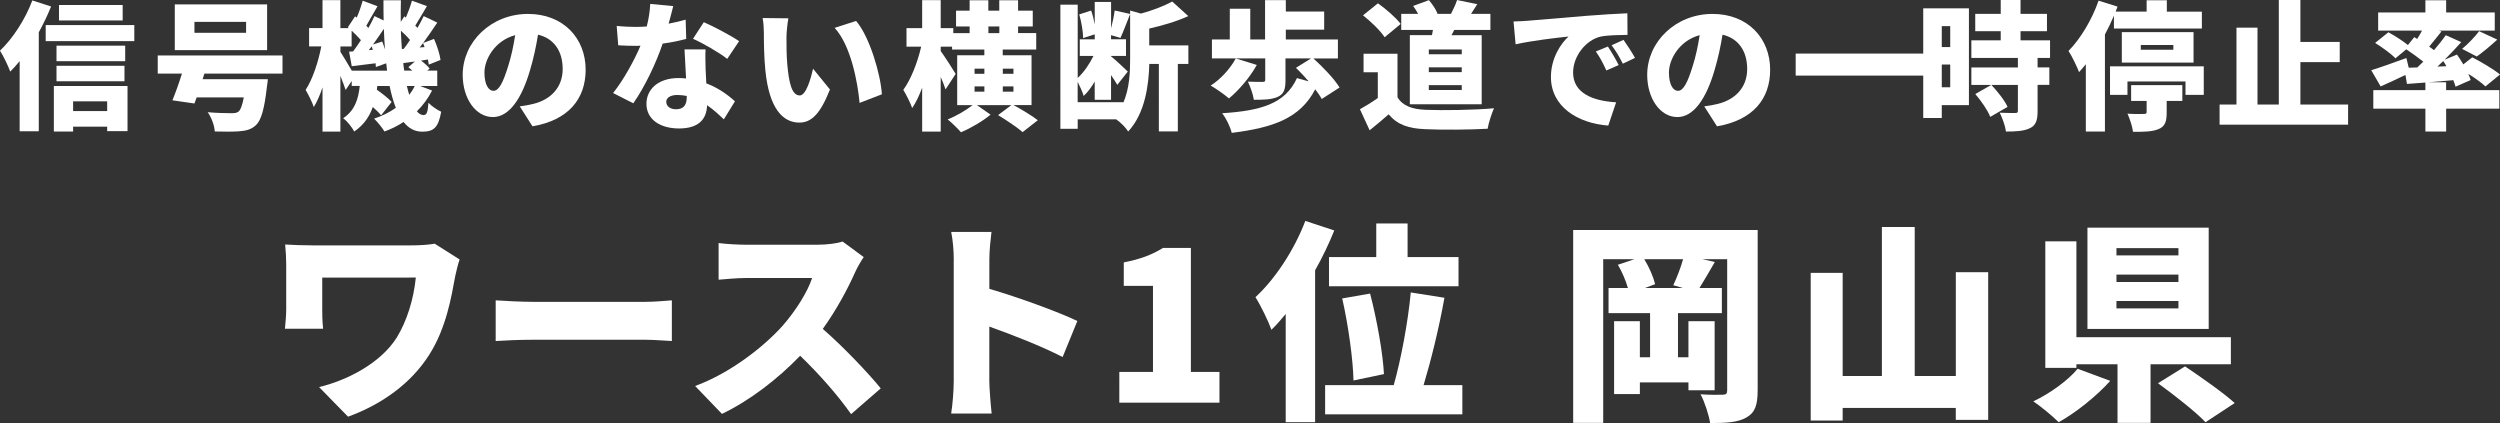
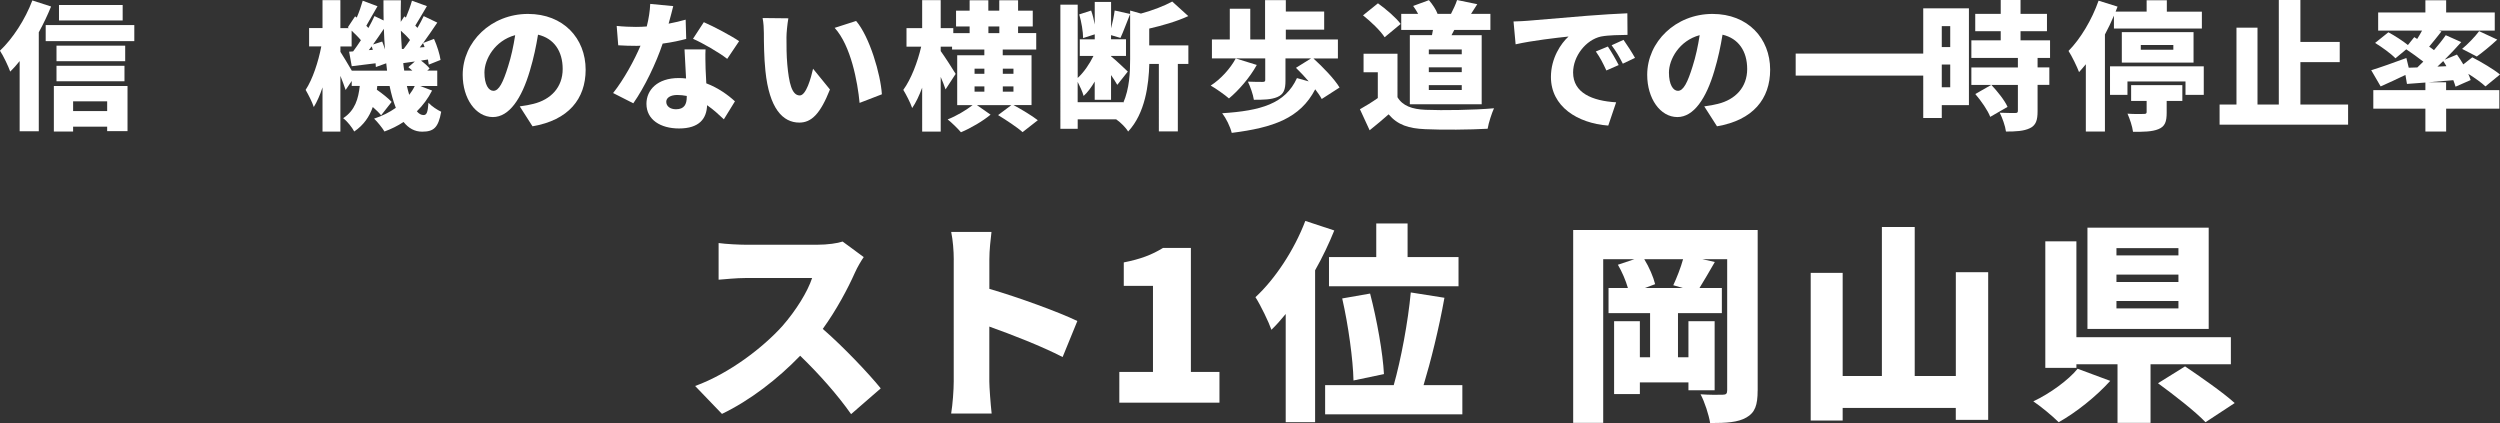
<svg xmlns="http://www.w3.org/2000/svg" version="1.1" id="レイヤー_1" x="0px" y="0px" viewBox="0 0 633.62 107.23" style="enable-background:new 0 0 633.62 107.23;" xml:space="preserve">
  <rect x="0" y="0" width="633.62" height="107.23" fill="#333333" stroke="none" />
  <style type="text/css">
	.st0{opacity:0.6;clip-path:url(#SVGID_00000183932468775858177560000000882803957728958389_);}
	.st1{fill:#DCDCDC;}
	.st2{opacity:0.3;}
	.st3{fill:#BEC4C0;}
	.st4{fill:#FFFFFF;}
	.st5{clip-path:url(#SVGID_00000080907644590780151440000014076653875018978227_);}
	.st6{opacity:0.6;clip-path:url(#SVGID_00000080907644590780151440000014076653875018978227_);}
	.st7{fill:none;stroke:#000000;stroke-width:1.791;stroke-miterlimit:10;}
	.st8{opacity:0.6;clip-path:url(#SVGID_00000016777118242243850950000014962841769564566693_);}
	
		.st9{clip-path:url(#SVGID_00000114059381435616914880000015061477261148166065_);fill:none;stroke:#FFFFFF;stroke-linecap:round;stroke-miterlimit:10;}
	.st10{opacity:0.6;clip-path:url(#SVGID_00000114059381435616914880000015061477261148166065_);}
	.st11{fill:none;stroke:#FFFFFF;stroke-width:1.346;stroke-linecap:round;stroke-miterlimit:10;}
	.st12{fill:#231815;}
	.st13{fill:#BE88C0;}
	.st14{fill:url(#);}
	.st15{fill:#D82600;}
	.st16{fill:#D82600;stroke:#D82600;stroke-width:0.463;stroke-miterlimit:10;}
	.st17{fill:#FFFA00;}
	.st18{fill:none;stroke:#000000;stroke-width:0.3;stroke-miterlimit:10;}
	.st19{fill:#FF40FF;}
	.st20{fill:#C6C5CC;}
	.st21{clip-path:url(#SVGID_00000183215346106321612350000004612776468830173856_);}
	.st22{clip-path:url(#SVGID_00000083085308767574964880000011078256398287923891_);}
	.st23{clip-path:url(#SVGID_00000021099346608944424680000016465355015932058520_);}
	.st24{clip-path:url(#SVGID_00000063624695872896904690000011286532940954355105_);}
	.st25{fill:none;stroke:#3D4D56;stroke-miterlimit:10;}
	.st26{clip-path:url(#SVGID_00000085943413632876801020000002169119857756324283_);}
	.st27{fill:none;stroke:#FFFFFF;stroke-width:2;stroke-miterlimit:10;}
	.st28{clip-path:url(#SVGID_00000013177037393745203660000016413203875932030382_);}
	.st29{clip-path:url(#SVGID_00000161592632418342314060000006339301851004045233_);}
	.st30{clip-path:url(#SVGID_00000062186202124228378670000003461022132191999670_);}
	.st31{fill:#A54A96;}
	.st32{fill:#3D62AC;}
	.st33{fill:#B1B5B5;}
	.st34{fill:#8DC21F;}
	.st35{fill:#EF8200;}
	.st36{fill:#FCCF00;}
	.st37{fill:#E50012;}
	.st38{opacity:0.7;}
	.st39{fill:#00284E;}
	.st40{fill:#EAE5E3;}
	.st41{fill:#6C8091;}
	.st42{fill:#FFFFFF;stroke:#000000;stroke-width:0.247;stroke-miterlimit:10;}
	.st43{fill:#FFFFFF;stroke:#000000;stroke-width:0.122;stroke-miterlimit:10;}
	.st44{stroke:#000000;stroke-width:0.122;stroke-miterlimit:10;}
	.st45{fill:none;stroke:#000000;stroke-miterlimit:10;}
	.st46{fill:#BEAFC0;}
	.st47{clip-path:url(#SVGID_00000155146257254991877520000015596882256079497117_);}
	.st48{fill:none;stroke:#FFFFFF;stroke-linecap:round;stroke-miterlimit:10;}
	.st49{fill:#FFFFFF;fill-opacity:0.8;}
	.st50{fill:#9660C0;}
	.st51{opacity:0.6;}
	.st52{clip-path:url(#SVGID_00000114043547631157770070000005211967104552382876_);}
	.st53{clip-path:url(#SVGID_00000128468872792830560130000011889923814934004904_);}
	.st54{clip-path:url(#SVGID_00000143590984256169497320000000386841874231937173_);}
	.st55{clip-path:url(#SVGID_00000049902309555863050920000006559831708379714469_);}
	.st56{clip-path:url(#SVGID_00000041257647643751463230000008872266590293440693_);}
	.st57{clip-path:url(#SVGID_00000169525624088397518000000014623183168016901786_);}
	.st58{clip-path:url(#SVGID_00000009556490429519242450000009794008282189721490_);}
	.st59{clip-path:url(#SVGID_00000040555240566321790060000009502380877852502959_);}
	.st60{clip-path:url(#SVGID_00000061459085682382793000000001095832446414742168_);}
	.st61{clip-path:url(#SVGID_00000045591755960157480840000018320722386853584305_);}
	.st62{clip-path:url(#SVGID_00000176749518647771447310000014404527652299563451_);}
	.st63{clip-path:url(#SVGID_00000052078822781367322130000015257046882303785856_);}
	.st64{clip-path:url(#SVGID_00000146478009235394169480000002436582953484726967_);}
</style>
  <g>
    <g>
      <path class="st4" d="M12.95,1.65c-0.88,2.14-1.93,4.39-3.12,6.53v25.09H4.98V15.48c-0.77,0.98-1.58,1.86-2.39,2.67    c-0.42-1.23-1.75-4.04-2.6-5.3c3.23-3.05,6.39-7.9,8.21-12.74L12.95,1.65z M34.04,6.35v4.07H11.58V6.35H34.04z M13.65,21.79h18.67    v11.44h-5.16v-1.12h-8.63v1.23h-4.88V21.79z M31.73,15.51H14.32v-3.93h17.41V15.51z M14.32,16.67h17.23v3.93H14.32V16.67z     M31.09,5.19H14.95V1.26h16.14V5.19z M18.53,25.69v2.46h8.63v-2.46H18.53z" />
-       <path class="st4" d="M51.81,18.64l-0.46,1.44h16.53c0,0-0.11,1.4-0.25,2.07c-0.63,5.51-1.44,8.32-2.74,9.55    c-1.19,1.12-2.49,1.44-4.32,1.58c-1.4,0.11-3.72,0.11-6.14,0.04c-0.07-1.47-0.81-3.51-1.79-4.88c2.28,0.21,4.91,0.25,6,0.25    c0.77,0,1.26-0.04,1.75-0.35c0.56-0.42,1.02-1.61,1.4-3.65H49.84c-0.21,0.56-0.39,1.09-0.56,1.54l-5.58-0.81    c0.74-1.79,1.65-4.32,2.42-6.77h-6.14v-4.6H71.6v4.6H51.81z M67.7,12.7H44.3V1.12H67.7V12.7z M62.37,5.55H49.28v2.77h13.09V5.55z" />
      <path class="st4" d="M109.51,22.95c-1.02,2-2.32,3.76-3.86,5.26c0.53,0.63,1.09,0.95,1.68,0.95c0.77,0,1.09-0.56,1.26-3.12    c0.88,0.95,2.25,1.82,3.23,2.28c-0.74,4.07-1.9,5.05-4.84,5.05c-1.9,0-3.44-0.88-4.7-2.46c-1.47,0.98-3.12,1.79-4.84,2.42    c-0.53-0.91-1.79-2.46-2.63-3.26c2.07-0.67,3.9-1.61,5.51-2.74c-0.63-1.61-1.16-3.47-1.58-5.54h-3.12l-0.11,0.95    c1.4,0.98,2.95,2.21,3.75,3.09l-2.67,3.4c-0.46-0.6-1.26-1.37-2.11-2.11c-0.84,2.42-2.28,4.56-4.7,6.21    c-0.56-1.05-1.79-2.63-2.81-3.37c3.05-2,3.86-4.98,4.21-8.18h-2.04v-1.26l-1.54,2.28c-0.32-0.95-0.81-2.28-1.33-3.58v14.14h-4.53    V22.15c-0.63,1.93-1.4,3.65-2.21,4.98c-0.42-1.3-1.4-3.19-2.07-4.35c1.75-2.63,3.23-7.12,3.97-11.02h-3.09V7.12h3.4V0.04h4.53    v7.09h2.14l-0.25-0.21L90,4.14l0.42,0.32c0.6-1.4,1.16-3.02,1.51-4.28l3.75,1.4c-1.02,1.68-2,3.54-2.84,4.95    c0.18,0.18,0.35,0.39,0.53,0.56c0.6-1.05,1.12-2.11,1.54-3.02l2.32,1.12c-0.04-1.68-0.04-3.4-0.04-5.12h4.42    c-0.04,1.86-0.07,3.68-0.04,5.47l0.91-1.4l0.39,0.32c0.6-1.4,1.19-3.02,1.54-4.28l3.79,1.37c-1.05,1.72-2.07,3.58-2.95,4.95    c0.21,0.18,0.39,0.39,0.56,0.56c0.6-1.05,1.16-2.07,1.58-2.98l3.44,1.65c-1.12,1.65-2.35,3.47-3.58,5.16L110,9.86    c0.77,1.72,1.47,3.93,1.65,5.33l-2.98,1.19c-0.04-0.39-0.11-0.81-0.21-1.3l-1.75,0.28c0.84,0.63,1.72,1.4,2.18,2l-0.6,0.53h2.53    v3.9h-4.35L109.51,22.95z M98.1,17.9c-0.07-0.6-0.14-1.23-0.21-1.86l-2.63,0.95c0-0.28-0.04-0.6-0.07-0.95    c-2.11,0.28-4.14,0.53-6.04,0.74l-0.67-3.68l1.02-0.07c0.63-0.84,1.3-1.82,1.97-2.84c-0.63-0.77-1.51-1.61-2.35-2.42v4h-2.84v1.37    c0.63,0.98,2,3.23,2.88,4.77H98.1z M94.49,12.63c-0.11-0.32-0.18-0.6-0.28-0.88l-0.74,0.95L94.49,12.63z M96.87,10.53    c0.25,0.63,0.49,1.33,0.7,2c-0.14-1.68-0.21-3.44-0.28-5.23c-0.88,1.33-1.83,2.7-2.74,3.97L96.87,10.53z M102.31,12.39    c0.53-0.67,1.09-1.44,1.61-2.25c-0.63-0.77-1.47-1.61-2.32-2.35c0.07,1.58,0.14,3.12,0.25,4.63L102.31,12.39z M104.52,17.9    c-0.35-0.32-0.7-0.63-1.02-0.88l1.65-1.44c-1.02,0.14-2,0.28-2.95,0.42c0.07,0.63,0.14,1.26,0.25,1.9H104.52z M103.12,21.79    c0.18,0.81,0.39,1.54,0.6,2.25c0.53-0.7,1.02-1.44,1.4-2.25H103.12z M107.61,11.93c-0.11-0.35-0.25-0.7-0.39-1.02    c-0.28,0.39-0.56,0.77-0.84,1.12L107.61,11.93z" />
      <path class="st4" d="M134.96,32.01l-3.23-5.05c1.47-0.18,2.42-0.39,3.44-0.63c4.46-1.09,7.44-4.21,7.44-8.84    c0-4.53-2.21-7.76-6.25-8.7c-0.46,2.84-1.09,5.9-2.07,9.16c-2.07,7.02-5.23,11.72-9.37,11.72c-4.35,0-7.65-4.7-7.65-10.7    c0-8.35,7.19-15.44,16.56-15.44c8.95,0,14.6,6.18,14.6,14.14C148.43,25.06,144.08,30.46,134.96,32.01z M125.06,23.02    c1.4,0,2.46-2.14,3.72-6.21c0.77-2.39,1.37-5.16,1.79-7.9c-5.19,1.4-7.79,6.14-7.79,9.48C122.78,21.44,123.83,23.02,125.06,23.02z    " />
      <path class="st4" d="M169.46,6c1.65-0.32,3.12-0.67,4.32-1.02l0.14,4.88c-1.44,0.39-3.58,0.88-5.97,1.19    c-1.65,4.95-4.6,11.09-7.44,15.13l-5.12-2.6c2.74-3.44,5.4-8.35,6.95-12c-0.39,0.04-0.74,0.04-1.12,0.04    c-1.47,0-2.91-0.04-4.53-0.14l-0.39-4.91c1.61,0.18,3.72,0.25,4.88,0.25c0.91,0,1.83-0.04,2.74-0.11c0.49-1.9,0.81-3.93,0.88-5.72    l5.83,0.56C170.37,2.63,169.95,4.25,169.46,6z M178.83,17.44c0.04,0.84,0.11,2.21,0.18,3.68c3.05,1.16,5.51,2.95,7.26,4.56    l-2.81,4.56c-1.09-1.02-2.53-2.39-4.25-3.58c-0.11,3.37-1.93,5.9-7.12,5.9c-4.63,0-8.25-2.18-8.25-6.25    c0-3.51,2.77-6.53,8.18-6.53c0.63,0,1.26,0.04,1.86,0.11c-0.14-2.49-0.28-5.4-0.39-7.37h5.33    C178.73,14.04,178.8,15.72,178.83,17.44z M171.32,27.69c2.11,0,2.74-1.23,2.74-3.19c0-0.04,0-0.11,0-0.18    c-0.77-0.14-1.54-0.25-2.39-0.25c-1.72,0-2.81,0.7-2.81,1.72C168.86,26.92,169.85,27.69,171.32,27.69z M175.64,9.83l2.74-4.21    c2.53,1.09,7.05,3.51,8.95,4.81l-3.02,4.49C182.2,13.27,178.09,10.91,175.64,9.83z" />
      <path class="st4" d="M199.33,9.41c0,2.32,0,4.6,0.21,6.95c0.42,4.6,1.12,7.83,3.16,7.83c1.61,0,2.84-4.39,3.37-6.77l4.28,5.26    c-2.46,6.21-4.7,8.39-7.76,8.39c-4.18,0-7.62-3.54-8.6-13.13c-0.35-3.33-0.39-7.37-0.39-9.58c0-1.05-0.07-2.56-0.32-3.79    l6.53,0.07C199.54,6.11,199.33,8.39,199.33,9.41z M223.51,23.9l-5.65,2.18c-0.49-5.3-2.21-14.53-6.32-19.02l5.44-1.75    C220.42,9.34,223.2,18.85,223.51,23.9z" />
      <path class="st4" d="M256.89,26.64c2,1.09,4.7,2.7,6.14,3.83l-3.86,3.02c-1.3-1.19-4.14-3.05-6.21-4.32l3.37-2.53h-8.74l3.47,2.42    c-1.93,1.61-5.09,3.47-7.51,4.46c-0.81-0.95-2.28-2.39-3.37-3.26c2.14-0.81,4.7-2.35,6.32-3.61h-3.9V14h6.88v-1.44h-8.18v-0.74    h-2.88v1.12c0.91,1.23,3.3,4.95,3.79,5.79l-2.56,3.93c-0.28-0.88-0.74-2-1.23-3.16v13.86h-4.7V22.22c-0.74,2-1.58,3.79-2.53,5.16    c-0.46-1.37-1.51-3.37-2.25-4.6c1.97-2.7,3.65-7.09,4.53-10.95h-3.72v-4.7h3.97V0.04h4.7v7.09h3.19v1.26h4.14V6.7h-3.44v-4h3.44    V0.07h4.74V2.7h2.77V0.07h4.77V2.7h3.72v4h-3.72v1.68h4.6v4.18h-8.49V14h7.3v12.63H256.89z M247,18.71h2.49v-1.3H247V18.71z     M247,23.23h2.49V21.9H247V23.23z M250.51,8.39h2.77V6.7h-2.77V8.39z M254.16,17.41v1.3h2.7v-1.3H254.16z M256.86,21.9h-2.7v1.33    h2.7V21.9z" />
      <path class="st4" d="M291.29,11.51h9.9v4.7h-2.67v17.09h-4.81V16.21h-2.42c-0.14,5.19-1.02,12.49-5.37,17.13    c-0.53-0.95-1.9-2.32-3.02-3.09h-9.76v2.39h-4.39V1.19h4.39v18.57c1.54-1.4,2.98-3.51,4-5.58h-3.47V9.97h3.79V8.7l-2.95,0.95    c0-1.61-0.42-4.11-0.98-6l3.02-0.98c0.39,1.09,0.7,2.35,0.91,3.54V0.49h4.14v6.7c0.39-1.51,0.74-3.19,0.91-4.53l3.93,0.88    c-0.88,2.14-1.75,4.56-2.46,6.07l-2.39-0.7v1.05h3.79v4.21h-3.79v0.11c0.91,0.7,3.58,3.19,4.25,3.86l-2.67,3.37    c-0.39-0.67-0.95-1.58-1.58-2.49v6.28h-4.14v-4.63c-0.84,1.44-1.79,2.74-2.81,3.65c-0.28-1.05-0.95-2.46-1.51-3.58v5.16h11.55    v0.18c1.58-3.61,1.75-7.72,1.75-11.16V2.67l2.74,0.77c2.98-0.81,5.97-1.97,7.93-3.05l4.07,3.69c-2.98,1.37-6.56,2.39-9.9,3.16    V11.51z" />
      <path class="st4" d="M318.53,16.46c-1.75,3.19-4.63,6.49-7.05,8.49c-1.09-0.95-3.33-2.53-4.63-3.26c2.53-1.61,4.98-4.32,6.35-6.88    L318.53,16.46z M334.99,25.09c-0.39-0.74-0.95-1.54-1.65-2.46c-3.83,7.37-10.63,9.72-21.16,11.05c-0.39-1.61-1.44-3.72-2.42-4.98    c9.69-0.63,15.97-2.35,18.95-8.91l2.98,0.84c-1.05-1.23-2.18-2.42-3.23-3.44l3.83-2.39h-6.49v5.65c0,2.21-0.42,3.44-2.04,4.14    c-1.58,0.67-3.54,0.7-5.97,0.7c-0.21-1.4-0.91-3.33-1.51-4.6c1.3,0.07,3.23,0.07,3.72,0.07c0.49,0,0.67-0.11,0.67-0.49v-5.47    h-13.51V10h4.53V2.21h5.19V10h3.75V0.04h5.26v2.88h9.72v4.6h-9.72V10h13.2v4.81h-6.21c2.39,2.18,5.3,5.16,6.63,7.37L334.99,25.09z    " />
      <path class="st4" d="M354.19,24.64c1.3,2.18,3.69,3.05,7.12,3.19c4.28,0.18,12.28,0.07,17.34-0.39c-0.56,1.23-1.37,3.68-1.61,5.19    c-4.46,0.25-11.44,0.32-15.83,0.11c-4.18-0.18-6.95-1.05-9.27-3.76c-1.44,1.26-2.91,2.53-4.81,4.04l-2.46-5.33    c1.44-0.81,3.05-1.79,4.53-2.84v-6.53h-3.61v-4.7h8.6V24.64z M350.93,9.44c-1.02-1.61-3.47-3.97-5.48-5.55l3.79-3.05    c2,1.44,4.56,3.61,5.76,5.23L350.93,9.44z M362.93,8.91c0.11-0.46,0.18-0.88,0.25-1.33h-8.04V3.51h4.28c-0.39-0.7-0.81-1.4-1.26-2    l4-1.47c0.88,1.02,1.82,2.42,2.18,3.44l-0.1,0.04h3.51c0.56-1.09,1.23-2.49,1.54-3.51l5.12,1.05c-0.56,0.91-1.09,1.72-1.58,2.46    h4.91v4.07h-9.16c-0.25,0.46-0.46,0.91-0.7,1.33h7.65v17.51h-18.21V8.91H362.93z M370.48,12.53h-8.35v1.23h8.35V12.53z     M370.48,17.06h-8.35v1.23h8.35V17.06z M370.48,21.58h-8.35v1.23h8.35V21.58z" />
      <path class="st4" d="M387.22,5.26c3.3-0.28,8.6-0.7,15.02-1.26c3.51-0.28,7.65-0.53,10.21-0.63l0.04,5.47    c-1.82,0.04-4.81,0.04-6.74,0.42c-3.79,0.84-7.05,4.95-7.05,9.12c0,5.16,4.84,7.19,10.91,7.55l-2,5.9    c-7.83-0.6-14.53-4.84-14.53-12.32c0-4.81,2.56-8.53,4.46-10.25c-3.02,0.32-9.19,1.02-13.41,1.97l-0.53-5.79    C385.01,5.4,386.56,5.33,387.22,5.26z M410.25,16.49l-3.12,1.37c-0.95-2.04-1.54-3.19-2.67-4.81l3.05-1.26    C408.39,13.09,409.61,15.2,410.25,16.49z M414.39,14.67l-3.09,1.47c-1.02-2-1.68-3.09-2.84-4.67l3.02-1.37    C412.39,11.37,413.69,13.41,414.39,14.67z" />
      <path class="st4" d="M435.17,32.01l-3.23-5.05c1.47-0.18,2.42-0.39,3.44-0.63c4.46-1.09,7.44-4.21,7.44-8.84    c0-4.53-2.21-7.76-6.25-8.7c-0.46,2.84-1.09,5.9-2.07,9.16c-2.07,7.02-5.23,11.72-9.37,11.72c-4.35,0-7.65-4.7-7.65-10.7    c0-8.35,7.19-15.44,16.56-15.44c8.95,0,14.6,6.18,14.6,14.14C448.65,25.06,444.29,30.46,435.17,32.01z M425.27,23.02    c1.4,0,2.46-2.14,3.72-6.21c0.77-2.39,1.37-5.16,1.79-7.9c-5.19,1.4-7.79,6.14-7.79,9.48C422.99,21.44,424.04,23.02,425.27,23.02z    " />
      <path class="st4" d="M487.82,13.58v5.58h-32.71v-5.58H487.82z" />
      <path class="st4" d="M499.02,26.64h-6.88v3.26h-4.7V2.11h11.58V26.64z M492.14,6.63v5.3h2.14v-5.3H492.14z M494.28,22.11v-5.76    h-2.14v5.76H494.28z M516.42,14.67v2.42h2.98v4.42h-2.98v6.67c0,2.32-0.42,3.58-1.97,4.32c-1.54,0.74-3.51,0.84-6.04,0.84    c-0.18-1.4-0.91-3.44-1.58-4.77c1.47,0.07,3.37,0.07,3.9,0.07s0.7-0.11,0.7-0.56v-6.56h-11.79v-4.42h11.79v-2.42h-11.79v-4.46    h7.44V7.9h-6.46V3.51h6.46V0h5.02v3.51h6.7V7.9h-6.7v2.32h7.48v4.46H516.42z M504.42,29.62c-0.6-1.61-2.28-4.04-3.79-5.79    l4.07-2.32c1.54,1.65,3.37,3.9,4.11,5.58L504.42,29.62z" />
      <path class="st4" d="M535.77,3.97c-0.67,1.61-1.44,3.19-2.28,4.77v24.6h-4.84V16.28c-0.56,0.7-1.16,1.37-1.72,2    c-0.46-1.26-1.83-4.11-2.67-5.37c3.02-3.05,5.93-7.9,7.62-12.74l4.81,1.51c-0.14,0.42-0.32,0.84-0.49,1.26h7.86V0.07h5.12v2.88    h8.88v4.28h-22.29V3.97z M558.54,16.81v7.23h-4.63v-3.4h-14.71v3.4h-4.42v-7.23H558.54z M537.77,15.86V8.14h18.18v7.72H537.77z     M540.12,21.58h12.99v4h-3.97v2.98c0,2.28-0.42,3.51-2.11,4.18c-1.65,0.67-3.79,0.67-6.42,0.67c-0.18-1.4-0.81-3.26-1.4-4.6    c1.44,0.11,3.58,0.11,4.11,0.07c0.56,0,0.74-0.11,0.74-0.49v-2.81h-3.93V21.58z M542.58,12.6h8.25v-1.19h-8.25V12.6z" />
      <path class="st4" d="M595.12,26.5v5.09h-32.57V26.5h4.28V7.02h5.33V26.5h5.4V0h5.47v10.63h9.97v5.12h-9.97V26.5H595.12z" />
      <path class="st4" d="M619.97,22.85h13.48v4.7h-13.48v5.79h-5.26v-5.79h-13.2v-4.7h13.2v-1.93l-4.67,0.35l-0.39-2.28    c-2.14,1.05-4.39,2.07-6.28,2.91l-2.39-4.11c2.25-0.67,5.65-1.9,8.91-3.09l0.6,2.46l2.18-0.07c0.49-0.46,0.98-0.95,1.51-1.47    c-1.3-1.02-2.95-2.21-4.32-3.12l-2.74,2.28c-1.05-1.12-3.37-2.81-5.16-3.9l3.37-2.7c1.58,0.84,3.65,2.18,4.95,3.23l1.61-2    l0.74,0.46c0.46-0.7,0.84-1.4,1.23-2.11h-11.12v-4.6h11.97V0.07h5.26v3.09h12.32v4.6h-14.11l0.6,0.21    c-1.05,1.33-2.14,2.7-3.12,3.86c0.46,0.28,0.84,0.6,1.23,0.88c1.12-1.3,2.18-2.63,2.98-3.79l3.93,1.75    c-1.3,1.47-2.74,2.98-4.21,4.46l3.12-1.3c0.53,0.77,1.12,1.61,1.61,2.49l2.28-1.79c2.25,1.16,5.4,3.02,7.02,4.35l-3.69,3.02    c-0.95-0.91-2.63-2.11-4.35-3.19c0.25,0.56,0.46,1.09,0.6,1.58l-3.83,1.68c-0.14-0.49-0.32-1.05-0.56-1.65    c-2.14,0.18-4.28,0.35-6.32,0.53h4.49V22.85z M620.04,16.78c-0.25-0.46-0.53-0.91-0.81-1.3c-0.49,0.46-0.98,0.95-1.47,1.4    L620.04,16.78z M624.01,12.39c1.44-1.19,3.26-3.05,4.32-4.49l4.6,2.14c-1.79,1.65-3.72,3.23-5.19,4.28L624.01,12.39z" />
    </g>
    <g>
-       <path class="st4" d="M115.37,70.02c-0.97,5.24-2.27,13.18-6.64,19.98c-4.54,7.13-11.88,12.47-20.52,15.61l-7.34-7.51    c6.86-1.62,15.55-5.94,19.71-12.58c2.54-4.16,4.27-9.67,4.81-15.17H81.67v7.99c0,0.81,0,3.08,0.22,4.97h-9.67    c0.16-1.84,0.32-3.29,0.32-4.97V66.99c0-1.57-0.11-3.46-0.27-5.02c1.84,0.11,4.48,0.22,7.07,0.22h24.73c2.21,0,4.37-0.11,6.1-0.43    l6.32,4C116.13,66.72,115.53,69.16,115.37,70.02z" />
-       <path class="st4" d="M134.97,76.5h28.67c2.43,0,5.08-0.27,6.64-0.38v10.31c-1.4-0.05-4.43-0.32-6.64-0.32h-28.67    c-3.08,0-7.13,0.16-9.34,0.32V76.12C127.79,76.28,132.33,76.5,134.97,76.5z" />
      <path class="st4" d="M216.68,69.1c-1.78,4-4.64,9.4-8.15,14.26c5.24,4.54,11.72,11.39,14.69,15.07l-7.51,6.53    c-3.46-4.91-8.05-10.1-12.91-14.8c-5.67,5.89-12.74,11.34-19.82,14.74l-6.8-7.07c8.75-3.19,17.28-9.83,22.09-15.17    c3.51-4,6.43-8.75,7.56-12.2h-16.79c-2.43,0-5.4,0.32-6.91,0.43v-9.29c1.89,0.27,5.35,0.43,6.91,0.43h18.04    c2.7,0,5.24-0.38,6.48-0.81l5.35,3.94C218.4,65.86,217.27,67.75,216.68,69.1z" />
      <path class="st4" d="M241.73,65.81c0-2.16-0.22-4.97-0.65-7.02h10.21c-0.22,2.05-0.54,4.43-0.54,7.02v7.4    c7.29,2.11,17.77,5.94,22.3,8.15l-3.73,9.13c-5.45-2.81-12.85-5.67-18.58-7.72v13.88c0,1.46,0.32,5.72,0.59,8.15h-10.26    c0.38-2.32,0.65-5.94,0.65-8.15V65.81z" />
      <path class="st4" d="M283.69,94.27h8.53V72.45h-7.4v-5.94c4.32-0.86,7.13-1.94,9.94-3.67h7.07v31.43h7.24v7.78h-25.38V94.27z" />
      <path class="st4" d="M338.17,58.41c-1.35,3.35-2.97,6.75-4.86,10.1v38.5h-7.45V79.58c-1.19,1.46-2.38,2.81-3.62,4    c-0.65-1.89-2.75-6.26-4.05-8.26c4.97-4.59,9.83-11.93,12.64-19.33L338.17,58.41z M370.63,97.61v7.4h-34.78v-7.4h17.39    c1.84-6.53,3.62-15.98,4.32-23.49l8.53,1.35c-1.4,7.83-3.46,16.09-5.29,22.14H370.63z M348.81,65.16v-8.53h7.94v8.53h12.91v7.4    h-32.83v-7.4H348.81z M343.04,96.43c-0.11-5.24-1.3-13.99-2.86-20.79l7.07-1.24c1.73,6.64,3.24,15.12,3.51,20.41L343.04,96.43z" />
      <path class="st4" d="M445.47,99.02c0,3.62-0.65,5.56-2.86,6.8c-2.16,1.24-5.08,1.4-9.18,1.4c-0.32-2.05-1.4-5.4-2.43-7.29    c2.11,0.16,4.81,0.16,5.62,0.11c0.86,0,1.13-0.27,1.13-1.13V65.7h-6.26l3.13,0.7c-1.4,2.43-2.75,4.75-3.89,6.59h5.67v6.37h-11.12    v11.18h2.65v-9.13h6.64v17.5h-6.64v-2h-12.31v2.97h-6.53V81.41h6.53v9.13h2.59V79.36h-10.53v-6.37h4.91    c-0.54-1.89-1.51-4.16-2.54-5.89l4.16-1.4h-7.88v41.47h-7.61V58.3h46.76V99.02z M424.09,72.29c0.86-1.84,1.89-4.43,2.48-6.59    h-9.83c1.24,2,2.32,4.54,2.75,6.32l-2.59,0.97h9.61L424.09,72.29z" />
      <path class="st4" d="M503.9,68.99v37.42h-8.21v-3.02h-28.67v3.19h-8.1V69.16h8.1v26.14h9.94V57.54h8.32v37.75h10.42v-26.3H503.9z" />
      <path class="st4" d="M534.84,96.53c-3.62,4-8.64,7.99-13.07,10.48c-1.67-1.67-4.59-4.05-6.43-5.29c4.27-2,8.96-5.45,11.23-8.26    L534.84,96.53z M545.05,92.32v14.85h-8.37V92.32h-10.42v0.92h-7.88V61.16h7.88v24.3h39.15v6.86H545.05z M559.79,83.36h-30.73    V57.71h30.73V83.36z M552.12,62.89h-15.71v1.84h15.71V62.89z M552.12,69.59h-15.71v1.89h15.71V69.59z M552.12,76.28h-15.71v1.89    h15.71V76.28z M553.8,92.86c3.83,2.59,9.61,6.59,12.58,9.29l-7.4,4.86c-2.48-2.65-8.05-6.97-12.04-9.88L553.8,92.86z" />
    </g>
  </g>
</svg>